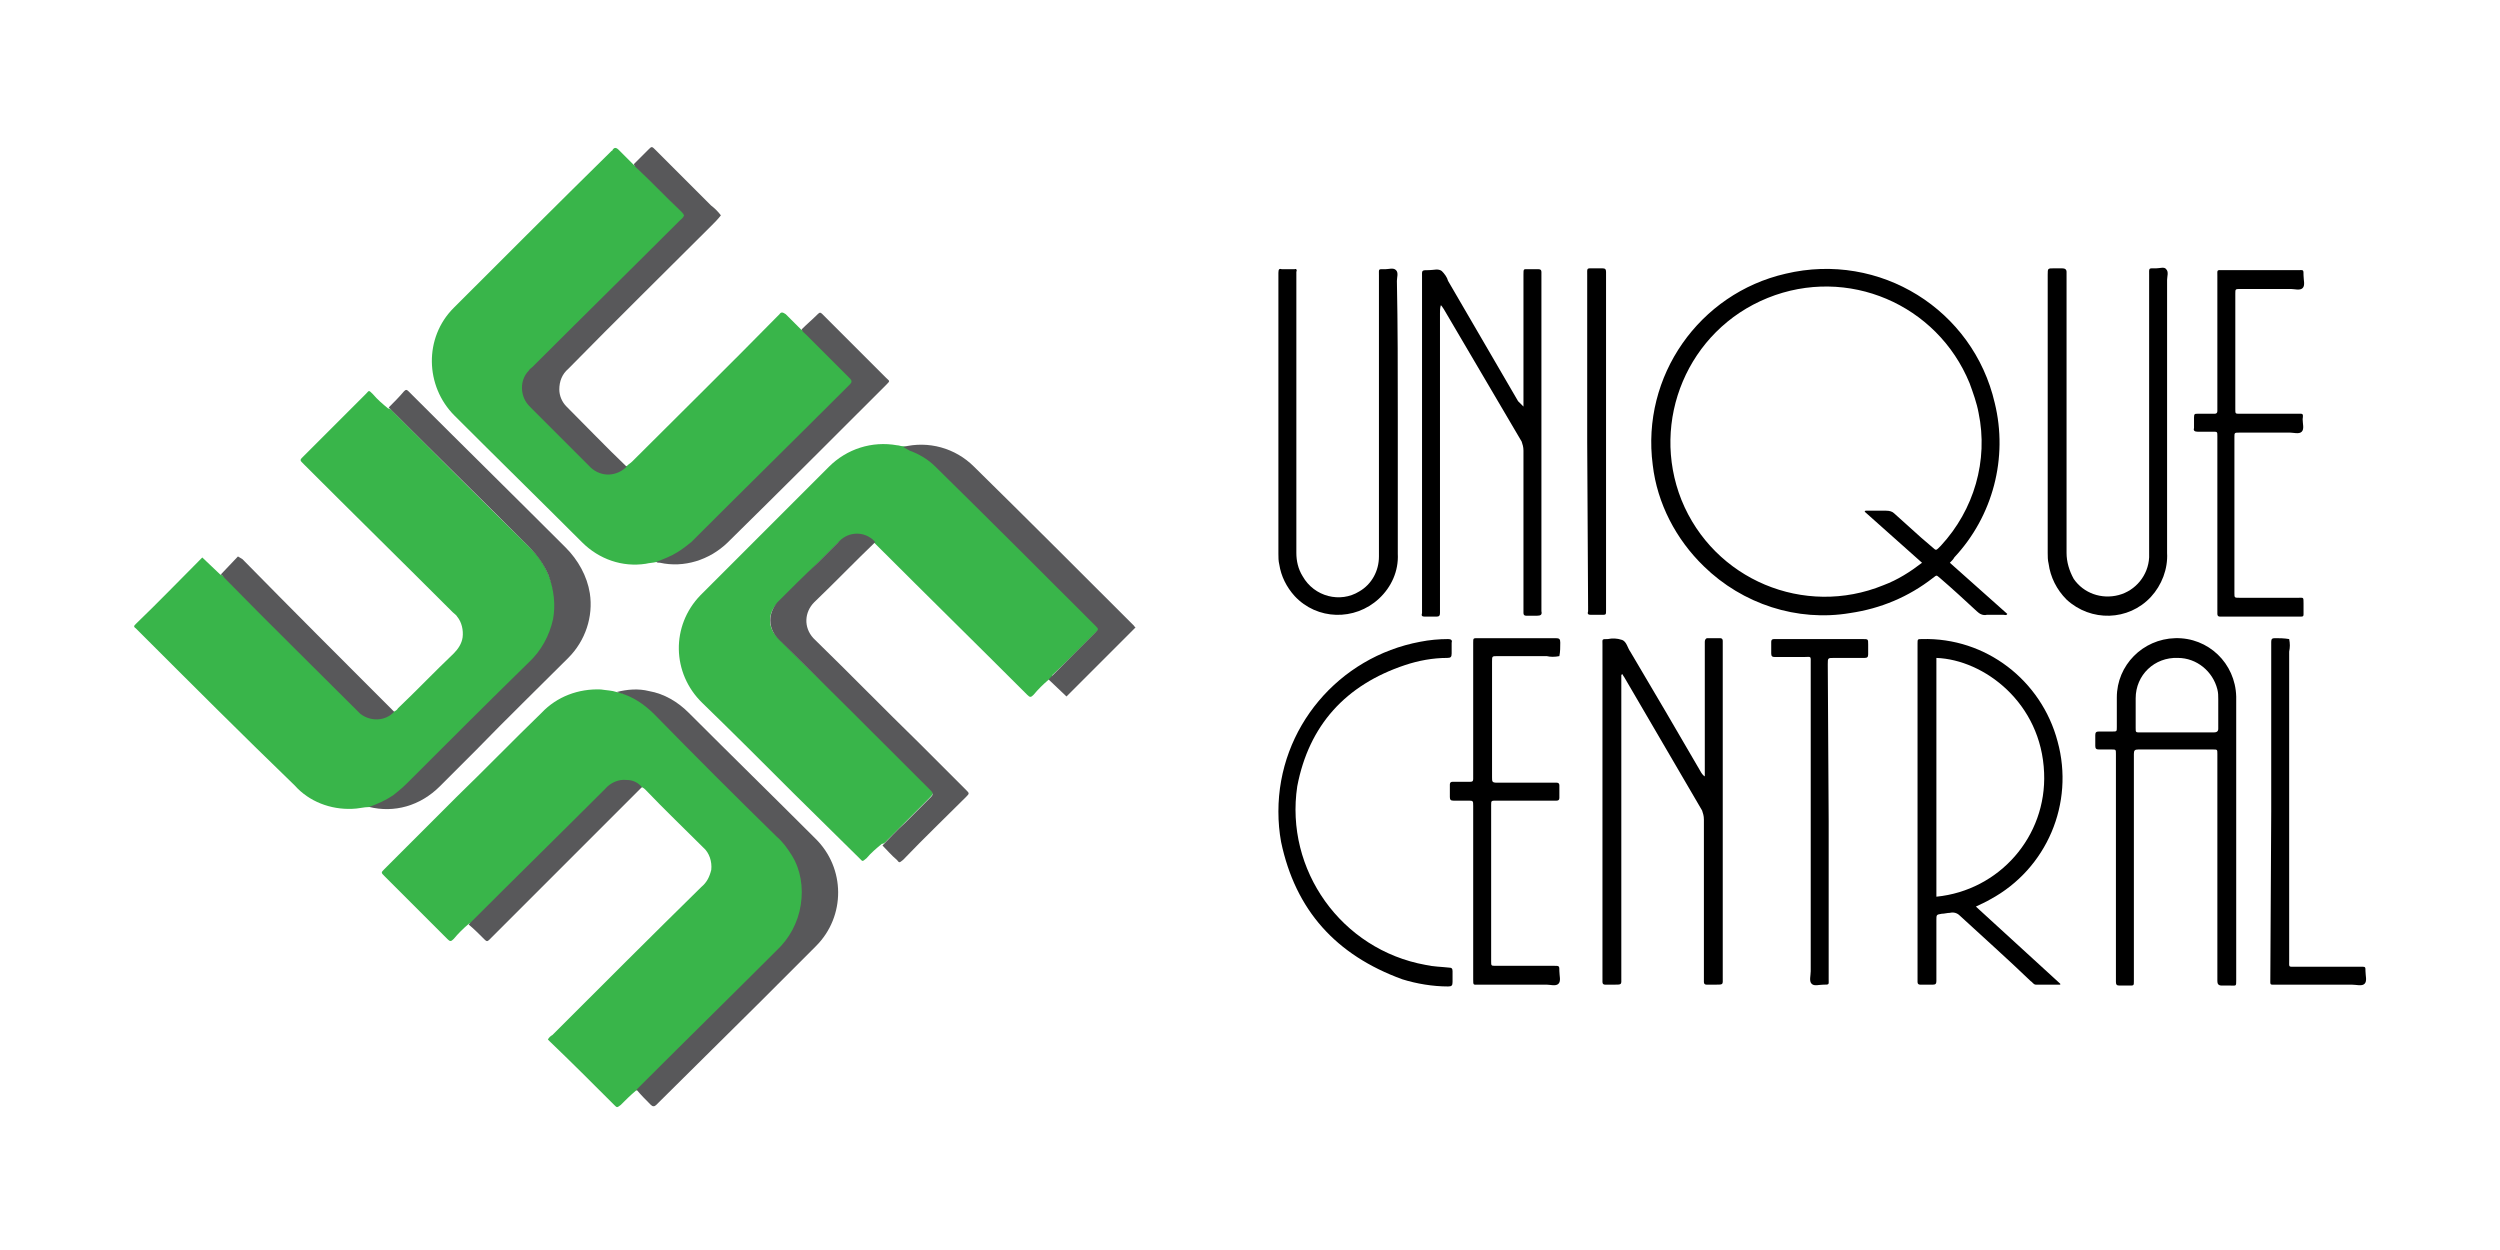
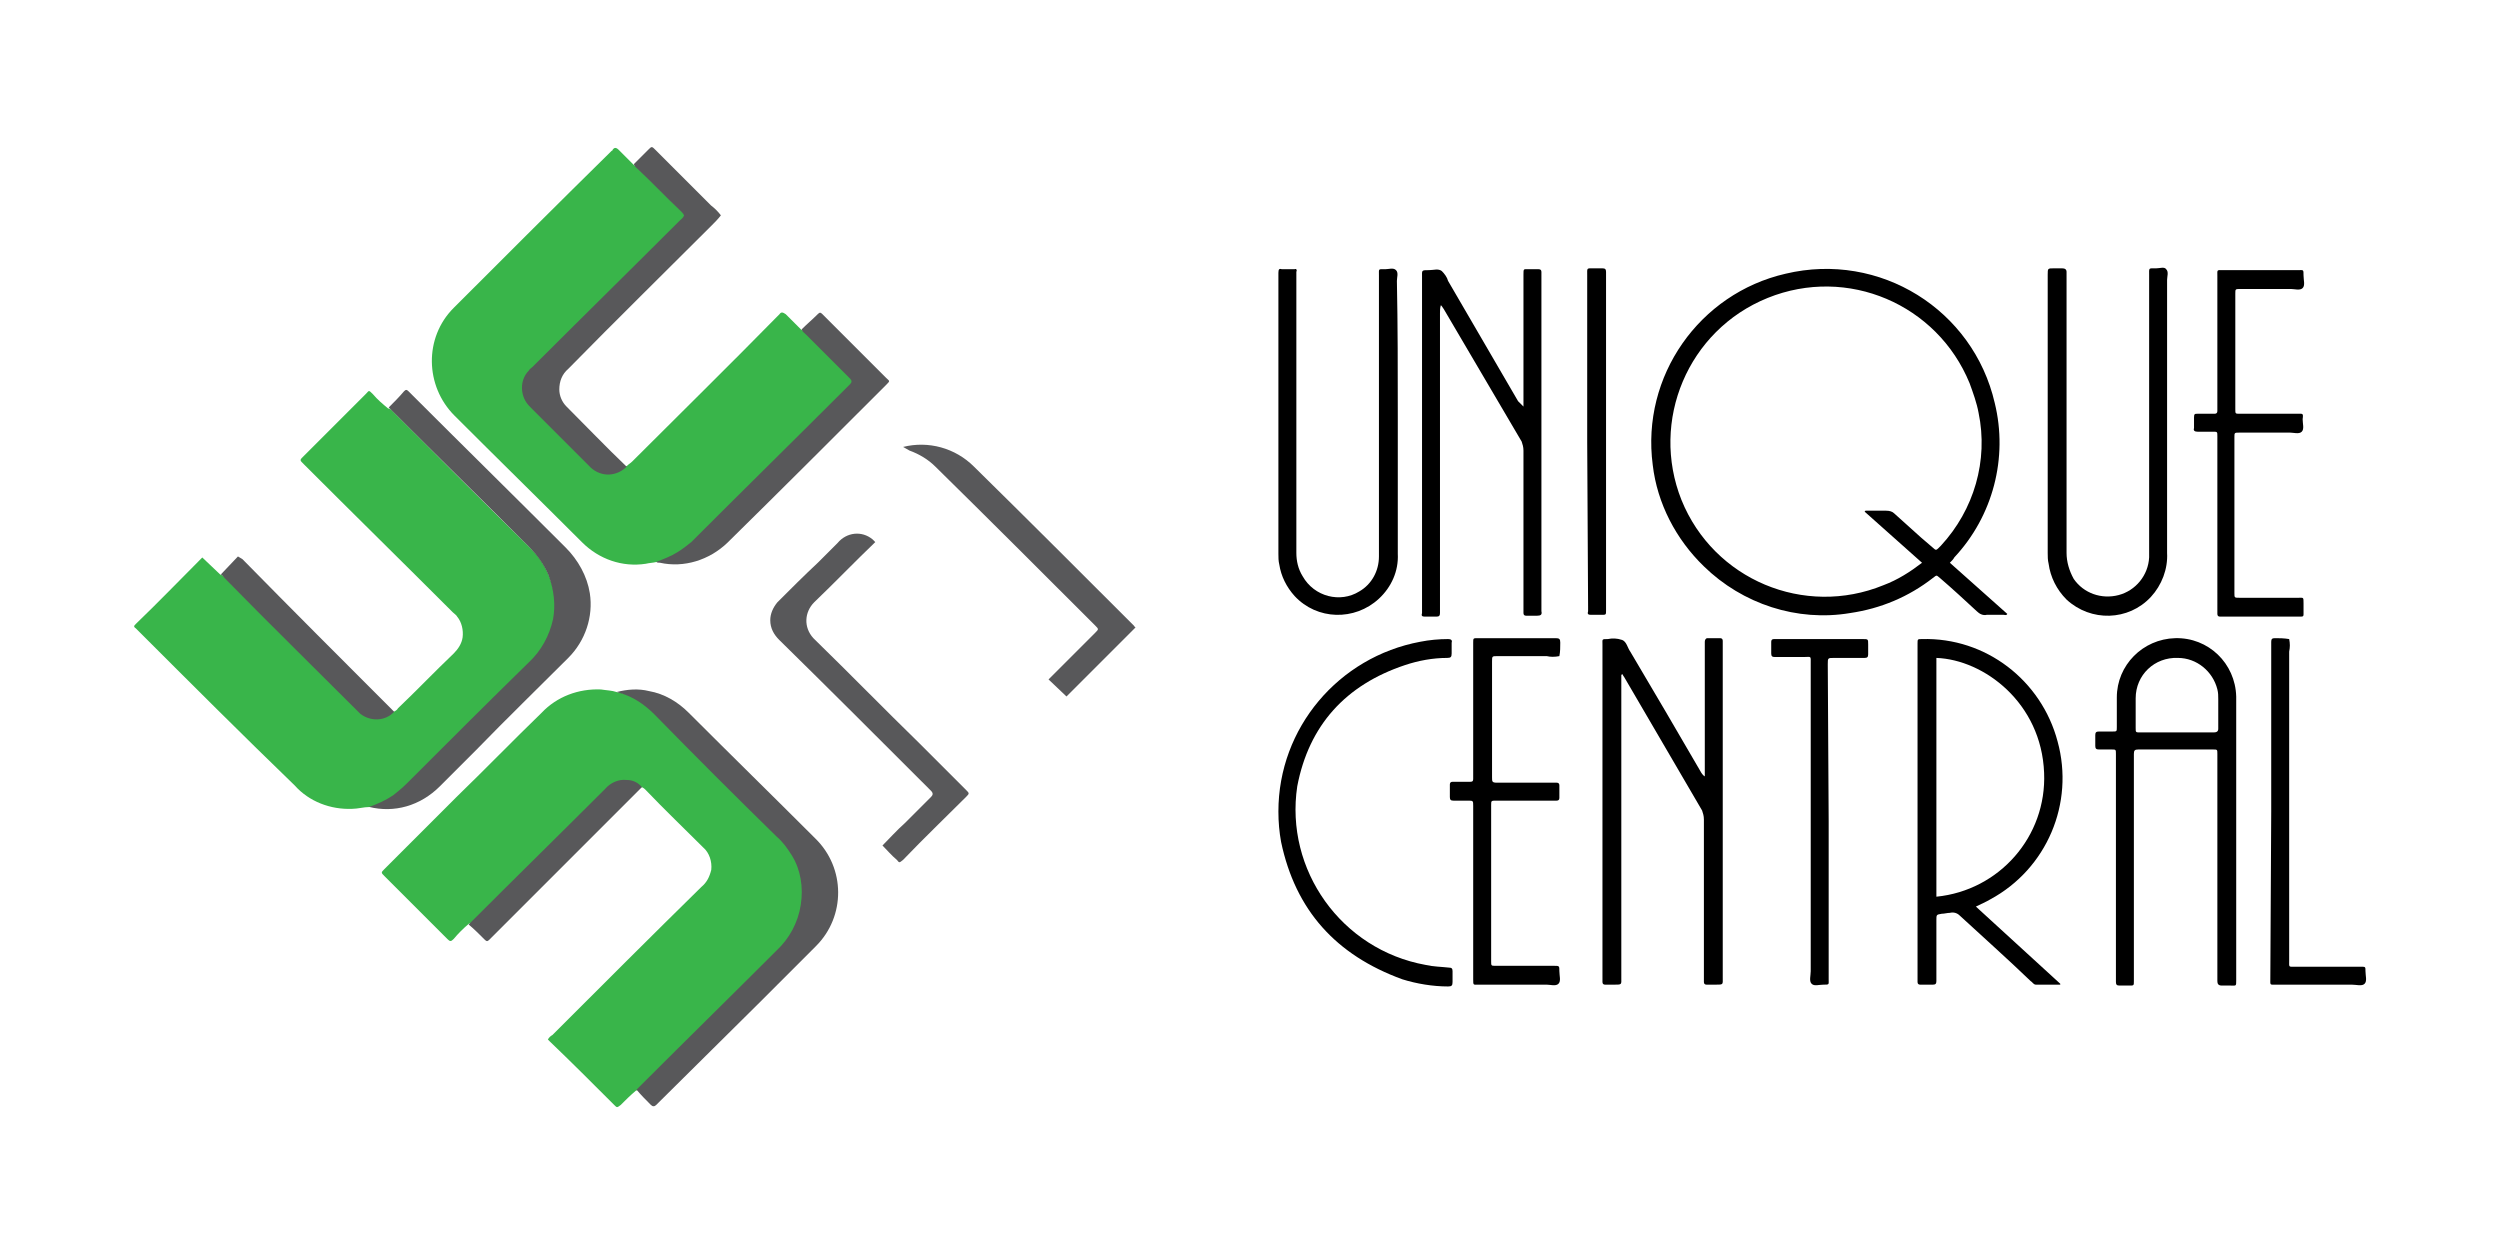
<svg xmlns="http://www.w3.org/2000/svg" version="1.1" id="Layer_1" x="0px" y="0px" viewBox="0 0 278.5 139.2" style="enable-background:new 0 0 278.5 139.2;" xml:space="preserve">
  <style type="text/css">
	.st0{fill:#39B54A;}
	.st1{fill:#58585A;}
	.st2{fill:none;}
</style>
  <g transform="translate(236.208 -55.251)">
    <g transform="translate(-221.273 71.639)">
      <g transform="translate(0 0.016)">
        <path class="st0" d="M37.3,86.5c-0.6,0.5-1.2,1.1-1.7,1.7c-0.3,0.3-0.4,0.3-0.7,0c-1.4-1.4-2.7-2.7-4.1-4.1c-1-1-1.9-1.9-2.9-2.9     c-0.4-0.4-0.4-0.4,0-0.8c2.7-2.7,5.3-5.3,8-8c3.2-3.1,6.3-6.3,9.5-9.4c1.7-1.8,4.1-2.7,6.6-2.6c0.6,0.1,1.2,0.1,1.8,0.3     c1.4,0.2,2.6,0.8,3.6,1.8c5,4.9,9.9,9.8,14.9,14.8c1.4,1.5,2.2,3.4,2.2,5.4c0.1,2.6-0.9,5.2-2.9,7c-4.9,4.9-9.9,9.9-14.9,14.8     c-0.2,0.2-0.4,0.5-0.8,0.6c-0.6,0.5-1.2,1.1-1.7,1.6c-0.4,0.3-0.4,0.3-0.7,0c-2.4-2.4-4.8-4.8-7.2-7.1c-0.1-0.1-0.1-0.1-0.2-0.2     c0.1-0.2,0.3-0.4,0.5-0.5c5.5-5.5,11-11,16.6-16.5c0.6-0.5,0.9-1.1,1.1-1.9c0.1-0.9-0.2-1.9-0.9-2.5c-2.1-2.1-4.3-4.2-6.4-6.4     c-0.1-0.1-0.2-0.2-0.4-0.3c0,0-0.1,0-0.1,0c-1.4-1-2.9-0.8-4.2,0.6c-4.7,4.7-9.4,9.4-14.2,14.1C37.9,86.2,37.6,86.4,37.3,86.5z" />
        <path class="st0" d="M26.2,73.5c-0.6,0-1.3,0.2-1.9,0.2c-2.4,0.1-4.8-0.8-6.4-2.6C12,65.4,6.2,59.6,0.4,53.8     c-0.1-0.1-0.1-0.1-0.2-0.2c-0.3-0.2-0.2-0.3,0-0.5c2.5-2.4,4.9-4.9,7.3-7.3c0,0,0.1-0.1,0.1-0.1l2,1.9c0.4,0.1,0.6,0.4,0.8,0.6     c4.7,4.7,9.5,9.4,14.2,14.1c1.4,1.4,2.3,1.5,4.1,0.6c0.1,0,0.1,0,0.2,0c0.2-0.1,0.4-0.2,0.5-0.4c2.1-2,4.1-4.1,6.2-6.1     c0.5-0.5,0.9-1.1,1-1.8c0.1-0.8-0.1-1.7-0.6-2.3c-0.1-0.2-0.3-0.3-0.5-0.5C30,46.3,24.5,40.9,19,35.4c-0.6-0.6-0.6-0.5,0-1.1     c2.3-2.3,4.5-4.5,6.8-6.8c0.4-0.4,0.3-0.5,0.8,0c0.5,0.6,1.1,1.1,1.7,1.6c0.3,0,0.5,0.3,0.7,0.5c5,5,10,10,15.1,15     c1.3,1.2,2.2,2.9,2.6,4.6c0.6,2.6-0.1,5.3-1.8,7.4c-0.6,0.7-1.2,1.4-1.9,2.1c-4.1,4.1-8.2,8.1-12.3,12.2c-1,1-2.2,1.9-3.5,2.4     C26.9,73.4,26.5,73.5,26.2,73.5z" />
-         <path class="st0" d="M101.9,59.3c-0.6,0.5-1.2,1.1-1.7,1.7c-0.3,0.3-0.4,0.3-0.7,0c-0.1-0.1-0.2-0.2-0.3-0.3     c-5.4-5.4-10.8-10.7-16.2-16.1c-0.2-0.2-0.4-0.4-0.6-0.6c-0.6-0.4-1.3-0.6-2-0.7c-0.7,0-1.4,0.3-1.9,0.7     c-2.3,2.3-4.6,4.6-6.9,6.9c-1,1-1,2.6,0,3.6c0,0,0,0,0.1,0.1c1.9,2,3.9,3.9,5.9,5.8c3.6,3.6,7.2,7.1,10.8,10.7     c0.8,0.8,0.8,0.8,0,1.6c-1.5,1.5-2.9,2.9-4.4,4.4c-0.2,0.2-0.4,0.5-0.7,0.5c-0.6,0.5-1.2,1-1.7,1.6c-0.5,0.4-0.4,0.4-0.8,0     l-7.3-7.2c-3.4-3.4-6.8-6.8-10.2-10.1c-3.4-3.3-3.5-8.6-0.2-12c0.1-0.1,0.1-0.1,0.2-0.2c4.7-4.7,9.4-9.4,14.1-14.1     c2-2,4.8-2.9,7.6-2.4c0.2,0,0.4,0.1,0.6,0.1c1.4,0.1,2.8,0.8,3.7,1.9c5.9,5.9,11.9,11.8,17.8,17.7c0.6,0.6,0.6,0.7,0,1.2     c-1.6,1.6-3.2,3.2-4.8,4.7C102.3,59.1,102.1,59.2,101.9,59.3z" />
        <path class="st0" d="M58.2,46.2c-0.4,0.1-0.8,0.1-1.2,0.2c-2.6,0.4-5.2-0.5-7.1-2.4c-4.7-4.7-9.5-9.4-14.2-14.1     c-3.3-3.3-3.4-8.7-0.1-12c0,0,0.1-0.1,0.1-0.1C41.5,12,47.3,6.2,53.2,0.4c0.1,0,0.1-0.1,0.1-0.1c0.2-0.3,0.4-0.3,0.7,0     c0.6,0.6,1.1,1.1,1.7,1.7c0.2,0.1,0.4,0.2,0.5,0.4c1.6,1.5,3.1,3.1,4.7,4.6c0.6,0.6,0.6,0.7,0,1.4C55.5,13.7,50.1,19,44.7,24.4     c-0.2,0.2-0.5,0.4-0.7,0.7c-0.7,0.9-0.8,2.2-0.2,3.1c0.2,0.3,0.4,0.6,0.7,0.9c2,2,4.1,4.1,6.1,6.1c0.8,1,2.2,1.3,3.4,0.8     c0.3-0.1,0.5-0.4,0.9-0.5c0.2-0.2,0.4-0.3,0.6-0.5c5.4-5.4,10.8-10.7,16.1-16.1c0.1-0.1,0.2-0.2,0.3-0.3c0.2-0.3,0.4-0.2,0.7,0     c0.6,0.6,1.1,1.1,1.7,1.7c0.2,0.1,0.4,0.2,0.6,0.4c1.6,1.6,3.1,3.1,4.7,4.7c0.6,0.6,0.6,0.7,0,1.3c-5.8,5.8-11.6,11.6-17.4,17.3     c-0.9,0.9-1.9,1.5-3.1,2C58.7,46.2,58.4,46.2,58.2,46.2z" />
      </g>
      <g transform="translate(9.672 0)">
        <path class="st1" d="M46.3,105c0.2-0.2,0.4-0.4,0.6-0.6c5-5,10-9.9,15-14.9c1.4-1.3,2.4-3.1,2.7-5.1c0.3-1.9,0-3.9-1-5.5     c-0.5-0.8-1-1.5-1.7-2.1c-4.6-4.5-9.1-9-13.6-13.6c-1.1-1.1-2.4-2-3.9-2.4c-0.1,0-0.2-0.1-0.3-0.1c1.2-0.3,2.4-0.4,3.6-0.1     c1.7,0.3,3.2,1.2,4.4,2.4c4.7,4.7,9.4,9.3,14.1,14c3.4,3.3,3.4,8.7,0.1,12c0,0,0,0-0.1,0.1c-2.1,2.1-4.3,4.3-6.4,6.4l-11,10.9     c-0.1,0.1-0.2,0.2-0.3,0.3c-0.2,0.2-0.4,0.2-0.6,0C47.4,106.2,46.8,105.6,46.3,105z" />
        <path class="st1" d="M16.5,73.5c0.9-0.3,1.8-0.7,2.7-1.3c0.5-0.4,1-0.8,1.5-1.3c4.5-4.5,9-9,13.6-13.5c1.4-1.3,2.3-3,2.7-4.8     c0.3-1.6,0.1-3.3-0.5-4.9c-0.5-1.2-1.3-2.3-2.2-3.2c-5-5-10-9.9-15-14.9c-0.2-0.2-0.4-0.4-0.6-0.6c0.6-0.6,1.2-1.2,1.7-1.8     c0.2-0.2,0.3-0.2,0.5,0c0.1,0.1,0.2,0.2,0.3,0.3c5.7,5.7,11.5,11.4,17.2,17.1c1.4,1.4,2.4,3.2,2.7,5.1c0.4,2.6-0.5,5.3-2.4,7.2     c-3.4,3.4-6.9,6.8-10.3,10.3c-1.3,1.3-2.7,2.7-4,4C22.2,73.4,19.3,74.2,16.5,73.5z" />
        <path class="st1" d="M45.2,35.6c-1.1,1.1-2.8,1.2-4,0.1c0,0-0.1-0.1-0.1-0.1c-0.1-0.1-0.2-0.2-0.3-0.3c-2-2-4.1-4.1-6.1-6.1     c-0.3-0.3-0.5-0.5-0.7-0.8c-0.7-1.1-0.6-2.6,0.3-3.5c0.1-0.2,0.3-0.3,0.4-0.4C40.2,19,45.7,13.6,51.1,8.2     c0.2-0.2,0.4-0.3,0.5-0.6c-0.1-0.2-0.3-0.4-0.4-0.5c-1.6-1.5-3.1-3.1-4.7-4.6c-0.2-0.2-0.4-0.3-0.5-0.6c0.5-0.5,1.1-1.1,1.6-1.6     c0.4-0.4,0.4-0.4,0.8,0c2.1,2.1,4.1,4.1,6.2,6.2c0.4,0.3,0.8,0.7,1.1,1.1c-0.3,0.4-0.7,0.8-1,1.1c-5.3,5.3-10.7,10.6-16,16     c-0.7,0.6-1,1.4-1,2.3c0,0.7,0.3,1.4,0.8,1.9C40.7,31.1,42.9,33.4,45.2,35.6z" />
        <path class="st1" d="M73.7,77.8c0.8-0.8,1.6-1.7,2.5-2.5c1-1,1.9-1.9,2.9-2.9c0.2-0.2,0.3-0.4,0-0.7c-0.1-0.1-0.2-0.2-0.3-0.3     c-5.5-5.5-11-11-16.6-16.5c-0.6-0.6-1-1.3-1-2.2c0-0.7,0.3-1.4,0.8-2c1.5-1.5,3-3,4.5-4.4c0.7-0.7,1.5-1.5,2.2-2.2     c1-1.2,2.7-1.4,3.9-0.4c0.1,0.1,0.2,0.2,0.3,0.3c-2.3,2.2-4.5,4.5-6.8,6.7c-1.1,1.1-1.2,2.8-0.1,4c0.1,0.1,0.2,0.2,0.2,0.2     c3.9,3.8,7.7,7.7,11.6,11.5c1.7,1.7,3.5,3.5,5.2,5.2c0.4,0.4,0.4,0.4,0,0.8c-2.3,2.3-4.7,4.6-7,7c-0.4,0.3-0.4,0.4-0.7,0     C74.7,78.9,74.2,78.3,73.7,77.8z" />
        <path class="st1" d="M92.2,59.3l4.5-4.5c0.2-0.2,0.5-0.5,0.7-0.7c0.4-0.4,0.4-0.4,0-0.8c-5.9-5.9-11.8-11.8-17.8-17.7     c-0.8-0.8-1.8-1.4-2.9-1.8L76,33.4c2.8-0.7,5.8,0.1,7.9,2.2c6,5.9,11.9,11.8,17.8,17.7c0.1,0.1,0.1,0.2,0.2,0.2l-7.7,7.7     L92.2,59.3z" />
        <path class="st1" d="M48.5,46.2c0.8-0.3,1.6-0.6,2.4-1.1c0.5-0.3,1-0.7,1.5-1.1c5.8-5.8,11.7-11.6,17.5-17.4     c0.1-0.1,0.1-0.1,0.2-0.2c0.2-0.2,0.2-0.4,0-0.6c-0.1-0.1-0.2-0.2-0.3-0.3c-1.5-1.5-3.1-3.1-4.6-4.6c-0.2-0.2-0.4-0.3-0.5-0.6     c0.6-0.6,1.2-1.1,1.8-1.7c0.2-0.2,0.3-0.2,0.5,0c0.3,0.3,0.6,0.6,1,1c2,2,4.1,4.1,6.1,6.1c0.4,0.4,0.5,0.3,0,0.8     c-5.9,5.9-11.8,11.8-17.7,17.6c-2,1.9-4.8,2.8-7.5,2.2C48.7,46.3,48.6,46.3,48.5,46.2z" />
        <path class="st1" d="M19.3,62.9c-1,1.1-2.7,1.1-3.8,0.2c-0.1-0.1-0.2-0.2-0.3-0.3C10.3,57.9,5.3,53,0.4,48     c-0.1-0.1-0.2-0.3-0.4-0.4l1.9-2c0.2,0.1,0.3,0.2,0.5,0.3C7.9,51.5,13.5,57.1,19,62.6C19.1,62.7,19.2,62.8,19.3,62.9z" />
        <path class="st1" d="M27.6,86.6c0.2-0.2,0.3-0.3,0.5-0.5c4.9-4.9,9.8-9.7,14.7-14.6c0.6-0.7,1.5-1.1,2.4-1c0.7,0,1.3,0.3,1.7,0.8     c-0.2,0.2-0.3,0.3-0.5,0.5C41,77.2,35.5,82.7,30.1,88.1c-0.1,0.1-0.1,0.1-0.2,0.2c-0.2,0.2-0.3,0.2-0.5,0     C28.8,87.7,28.2,87.1,27.6,86.6z" />
      </g>
    </g>
    <g transform="translate(-93.794 85.143)">
      <path d="M27.3,15.4V1c0-0.1,0-0.2,0-0.3c0-0.7,0-0.6,0.6-0.6c0.4,0,0.7,0,1.1,0c0.2,0,0.3,0.1,0.3,0.3c0,0.2,0,0.3,0,0.5    c0,12.3,0,24.7,0,37c0,0.1,0,0.2,0,0.3c0.1,0.4-0.1,0.5-0.5,0.5c-0.4,0-0.8,0-1.2,0c-0.2,0-0.3-0.1-0.3-0.3c0-0.2,0-0.3,0-0.5    c0-5.9,0-11.7,0-17.6c0-0.4-0.1-0.7-0.2-1c-2.9-4.9-5.8-9.9-8.7-14.8c-0.1-0.1-0.1-0.2-0.3-0.4c-0.1,0.3-0.1,0.6-0.1,0.9    c0,11,0,21.9,0,32.9c0,0.2,0,0.4,0,0.5c0,0.3-0.1,0.4-0.4,0.4c-0.4,0-0.9,0-1.3,0c-0.3,0-0.4-0.1-0.3-0.4c0-0.1,0-0.3,0-0.4    c0-12.3,0-24.7,0-37c0-0.8-0.1-0.8,0.8-0.8c0.5,0,1-0.2,1.4,0.1c0.3,0.3,0.6,0.7,0.7,1.1c2.6,4.5,5.2,8.9,7.8,13.4    C26.9,15,27.1,15.2,27.3,15.4z" />
      <path d="M38.2,45.3V46c0,11,0,22,0,33c0,0.8,0.1,0.8-0.8,0.8c-0.3,0-0.6,0-1,0c-0.2,0-0.3-0.1-0.3-0.3c0-0.2,0-0.3,0-0.5V41.9    c0-0.6-0.1-0.6,0.6-0.6c0.5-0.1,1-0.1,1.6,0.1c0.5,0.2,0.6,0.9,0.9,1.3c2.6,4.4,5.2,8.8,7.8,13.3c0.1,0.2,0.3,0.5,0.5,0.6v-0.7    c0-4.6,0-9.2,0-13.8c0-0.2,0-0.3,0-0.5c0-0.2,0.1-0.4,0.3-0.4c0.5,0,0.9,0,1.4,0c0.2,0,0.3,0.1,0.3,0.3c0,0.2,0,0.3,0,0.5    c0,12.3,0,24.7,0,37c0,0.8,0.1,0.8-0.8,0.8c-0.3,0-0.6,0-1,0c-0.2,0-0.3-0.1-0.3-0.3c0-0.2,0-0.3,0-0.5c0-5.9,0-11.7,0-17.6    c0-0.4-0.1-0.7-0.2-1c-2.9-5-5.8-9.9-8.7-14.9c-0.1-0.1-0.1-0.2-0.2-0.3L38.2,45.3z" />
      <path d="M13.3,16.5c0,5.1,0,10.2,0,15.3c0.1,1.9-0.7,3.7-2.1,5c-2.7,2.5-6.9,2.4-9.4-0.3c-0.9-1-1.5-2.2-1.7-3.5    C0,32.6,0,32.2,0,31.8c0-10.3,0-20.7,0-31c0-0.1,0-0.2,0-0.3C0,0.1,0.1,0,0.4,0.1c0.5,0,0.9,0,1.4,0C2,0,2.1,0.2,2,0.4    c0,0.2,0,0.4,0,0.5c0,10.3,0,20.6,0,30.8c0,0.9,0.2,1.8,0.7,2.6C4,36.6,6.9,37.3,9,36c1.4-0.8,2.2-2.3,2.2-3.9c0-0.2,0-0.4,0-0.6    V1.1c0-0.1,0-0.2,0-0.3c0-0.8-0.1-0.7,0.7-0.7c0.4,0,0.9-0.2,1.2,0.1c0.3,0.3,0.1,0.8,0.1,1.2C13.3,6.4,13.3,11.4,13.3,16.5z" />
      <path d="M99,16.6c0,5,0,10.1,0,15.1c0.1,1.8-0.6,3.6-1.8,4.9c-2.5,2.7-6.7,2.8-9.4,0.3c-1.1-1.1-1.8-2.5-2-4    c-0.1-0.4-0.1-0.8-0.1-1.2c0-10.2,0-20.5,0-30.7V0.7c0-0.7,0-0.7,0.7-0.7c0.3,0,0.6,0,0.9,0c0.3,0,0.5,0.1,0.5,0.4    c0,0.2,0,0.3,0,0.5c0,10.3,0,20.5,0,30.8c0,1,0.3,2,0.8,2.9c1.1,1.6,3.1,2.3,5,1.8c1.9-0.5,3.3-2.2,3.4-4.2c0-0.3,0-0.5,0-0.8    c0-10.2,0-20.4,0-30.6c0-0.9-0.1-0.8,0.8-0.8c0.4,0,0.9-0.2,1.1,0.1C99.2,0.4,99,0.9,99,1.3C99,6.4,99,11.5,99,16.6z" />
      <path d="M21.7,69.5c0-3.2,0-6.4,0-9.6c0-0.6,0-0.6-0.6-0.6c-0.5,0-1.1,0-1.6,0c-0.3,0-0.4-0.1-0.4-0.4c0-0.5,0-0.9,0-1.4    c0-0.2,0.1-0.3,0.3-0.3c0.5,0,1,0,1.4,0c1,0,0.9,0.1,0.9-0.8c0-4.6,0-9.2,0-13.7c0-0.3,0-0.6,0-1c0-0.5,0-0.5,0.5-0.5    c2.9,0,5.8,0,8.7,0c0.4,0,0.5,0.1,0.5,0.5c0,0.5,0,1-0.1,1.5c-0.5,0.1-1,0.1-1.4,0c-1.8,0-3.7,0-5.5,0c-0.6,0-0.6,0-0.6,0.6    c0,4.3,0,8.6,0,12.9c0,0.5,0,0.6,0.6,0.6c2.1,0,4.2,0,6.3,0H31c0.2,0,0.3,0.1,0.3,0.3c0,0.5,0,1,0,1.4c0,0.2-0.1,0.3-0.3,0.3    c-0.2,0-0.3,0-0.5,0c-2.1,0-4.1,0-6.2,0c-0.6,0-0.6,0-0.6,0.5c0,5.8,0,11.6,0,17.4c0,0.5,0,0.5,0.5,0.5c2.2,0,4.3,0,6.5,0    c0.6,0,0.6,0,0.6,0.6c0,0.5,0.2,1.1-0.1,1.4c-0.3,0.3-0.9,0.1-1.3,0.1c-2.5,0-5,0-7.6,0c-0.6,0-0.6,0.1-0.6-0.6    C21.7,76,21.7,72.8,21.7,69.5z" />
      <path d="M104.6,28.3V19c0-0.1,0-0.2,0-0.3c0-0.5,0-0.5-0.5-0.5c-0.6,0-1.1,0-1.7,0c-0.3,0-0.5-0.1-0.4-0.4c0-0.4,0-0.8,0-1.2    c0-0.4,0.1-0.4,0.4-0.4c0.6,0,1.2,0,1.9,0c0.2,0,0.3-0.1,0.3-0.3c0-0.2,0-0.3,0-0.5c0-4.8,0-9.7,0-14.5c0-0.8-0.1-0.7,0.7-0.7    c2.8,0,5.5,0,8.3,0c0.6,0,0.6-0.1,0.6,0.6c0,0.5,0.2,1.1-0.1,1.4c-0.3,0.3-0.9,0.1-1.3,0.1c-1.9,0-3.7,0-5.6,0    c-0.6,0-0.6,0-0.6,0.5c0,4.3,0,8.6,0,12.9c0,0.5,0,0.5,0.5,0.5c2.1,0,4.3,0,6.4,0c0.6,0,0.7-0.1,0.6,0.6c0,0.5,0.2,1.1-0.1,1.4    c-0.3,0.3-0.9,0.1-1.3,0.1c-1.9,0-3.7,0-5.6,0c-0.6,0-0.6,0-0.6,0.5c0,5.8,0,11.6,0,17.4c0,0.5,0,0.5,0.6,0.5c2.2,0,4.3,0,6.5,0    c0.6,0,0.6-0.1,0.6,0.6c0,0.4,0,0.8,0,1.2c0,0.2,0,0.3-0.3,0.3c-3,0-6,0-9,0c-0.2,0-0.3-0.1-0.3-0.3c0-0.2,0-0.3,0-0.5L104.6,28.3    z" />
      <path d="M0,60.5c0-9.3,6.7-17.2,15.8-18.9c1-0.2,2.1-0.3,3.1-0.3c0.3,0,0.5,0.1,0.4,0.4c0,0.4,0,0.8,0,1.2c0,0.4-0.1,0.5-0.5,0.5    c-1.6,0-3.2,0.3-4.7,0.8c-6.6,2.2-10.7,6.7-12,13.5C0.7,67,7,75.9,16.4,77.6c0.9,0.2,1.7,0.2,2.6,0.3c0.3,0,0.4,0.1,0.4,0.4    c0,0.4,0,0.8,0,1.2c0,0.4-0.1,0.5-0.5,0.5c-1.7,0-3.5-0.3-5.1-0.8C6.4,76.5,1.9,71.5,0.3,63.9C0.1,62.8,0,61.7,0,60.5z" />
      <path d="M61.3,61.6v17.6c0,0.6,0.1,0.6-0.6,0.6c-0.5,0-1,0.2-1.3-0.1c-0.3-0.3-0.1-0.9-0.1-1.4c0-11.4,0-22.8,0-34.2    c0-1,0.1-0.8-0.8-0.8c-1.1,0-2.1,0-3.2,0c-0.3,0-0.4-0.1-0.4-0.4c0-0.4,0-0.9,0-1.3c0-0.2,0.1-0.3,0.3-0.3c0.1,0,0.2,0,0.3,0    c3.2,0,6.4,0,9.6,0c0.6,0,0.6,0,0.6,0.6c0,0.4,0,0.7,0,1.1c0,0.3-0.1,0.4-0.4,0.4c-1.1,0-2.2,0-3.4,0c-0.7,0-0.7,0-0.7,0.7    L61.3,61.6z" />
      <path d="M110.6,60.5V42.1c0-0.2,0-0.3,0-0.5c0-0.3,0.1-0.4,0.4-0.4c0.5,0,1,0,1.6,0.1c0.1,0.5,0.1,0.9,0,1.4c0,11.4,0,22.7,0,34.1    c0,0.1,0,0.2,0,0.3c0,0.8-0.1,0.7,0.7,0.7c2.4,0,4.9,0,7.3,0c0.5,0,0.5,0,0.5,0.5c0,0.5,0.2,1.1-0.1,1.4s-0.9,0.1-1.4,0.1    c-2.8,0-5.6,0-8.4,0c-0.8,0-0.7,0.1-0.7-0.7L110.6,60.5z" />
      <path d="M34.4,19.3c0-6.2,0-12.3,0-18.5c0-0.9-0.1-0.8,0.8-0.8c0.3,0,0.6,0,0.9,0c0.3,0,0.4,0.1,0.4,0.4c0,0.1,0,0.3,0,0.4v37    c0,0.1,0,0.2,0,0.3c0,0.5,0,0.5-0.5,0.5c-0.4,0-0.8,0-1.2,0c-0.3,0-0.4-0.1-0.3-0.4c0-0.2,0-0.3,0-0.5L34.4,19.3z" />
      <path d="M74.8,32.8c0.2-0.2,0.4-0.4,0.5-0.6c4.3-4.6,6-11.1,4.5-17.2C77.4,4.6,67-1.9,56.5,0.6C46.9,2.8,40.4,12,41.7,21.9    c0.5,4.3,2.6,8.3,5.7,11.3c4.3,4.2,10.4,6.2,16.3,5.2c3.4-0.5,6.5-1.8,9.2-3.9c0.5-0.4,0.4-0.3,0.8,0c1.4,1.2,2.8,2.5,4.1,3.7    c0.3,0.3,0.7,0.5,1.1,0.4c0.6,0,1.2,0,1.9,0c0.1,0,0.3,0.1,0.4-0.1L74.8,32.8z M73.5,31.2c-0.2,0.2-0.3,0.2-0.5,0    c-0.5-0.4-0.9-0.8-1.4-1.2c-1-0.9-2-1.8-3-2.7c-0.2-0.2-0.5-0.3-0.9-0.3c-0.8,0-1.6,0-2.3,0l-0.1,0.1l6.4,5.7    c-1.3,1-2.7,1.9-4.3,2.5c-8.8,3.6-18.9-0.6-22.5-9.5C41.4,17,45.6,6.9,54.5,3.3S73.4,4,77,12.8c0.4,1.1,0.8,2.2,1,3.3    c1.1,5.3-0.5,10.8-4.2,14.8C73.7,31,73.6,31.1,73.5,31.2L73.5,31.2z" />
      <path d="M79.3,70.3c6.3-3.4,9.4-10.7,7.5-17.6c-1.8-6.8-8-11.6-15.1-11.4c-0.5,0-0.5,0-0.5,0.5c0,0.1,0,0.2,0,0.3v37    c0,0.1,0,0.3,0,0.4c0,0.2,0.1,0.3,0.3,0.3c0.5,0,0.9,0,1.4,0c0.3,0,0.4-0.1,0.4-0.4c0-0.1,0-0.3,0-0.4c0-2.1,0-4.2,0-6.4    c0-0.6,0-0.6,0.6-0.7c0.3,0,0.6-0.1,0.9-0.1c0.4-0.1,0.8,0,1.1,0.3c2.6,2.4,5.3,4.8,7.9,7.3c0.2,0.1,0.3,0.4,0.6,0.4h2.7l0-0.1    l-9.4-8.6C78.3,70.8,78.8,70.6,79.3,70.3z M73.3,70V43.4c5.3,0.2,11.7,5,12,12.8C85.6,63.3,80.3,69.3,73.3,70L73.3,70z" />
      <path d="M106.7,78.9V63.4c0-5.2,0-10.4,0-15.7c-0.1-3.7-3.1-6.6-6.8-6.5c-3.6,0.1-6.5,3-6.5,6.6c0,1.1,0,2.2,0,3.3    c0,0.5,0,0.5-0.5,0.5c-0.5,0-1,0-1.5,0c-0.3,0-0.4,0.1-0.4,0.4c0,0.4,0,0.8,0,1.2c0,0.3,0.1,0.4,0.4,0.4c0.5,0,1,0,1.4,0    c0.5,0,0.5,0,0.5,0.5c0,0.2,0,0.3,0,0.5V79c0,0.2,0,0.3,0,0.5c0,0.3,0.1,0.4,0.4,0.4c0.4,0,0.7,0,1.1,0c0.5,0,0.5,0,0.5-0.5    c0-0.1,0-0.3,0-0.4V54.5c0-0.1,0-0.3,0-0.4c0-0.4,0.1-0.5,0.5-0.5c2.8,0,5.5,0,8.3,0c0.5,0,0.5,0,0.5,0.5c0,0.2,0,0.3,0,0.5v24.3    c0,0.2,0,0.3,0,0.5c0,0.3,0.1,0.5,0.5,0.5c0.3,0,0.6,0,1,0c0.6,0,0.6,0.1,0.6-0.6C106.7,79.2,106.7,79.1,106.7,78.9z M104.2,51.7    c-1.4,0-2.8,0-4.2,0c-1.3,0-2.7,0-4,0c-0.5,0-0.5,0-0.5-0.5c0-1.1,0-2.2,0-3.3c0-2.6,2.1-4.6,4.7-4.5c2.1,0,3.9,1.5,4.4,3.5    c0.1,0.4,0.1,0.7,0.1,1.1c0,1.1,0,2.2,0,3.3C104.7,51.6,104.5,51.7,104.2,51.7z" />
    </g>
  </g>
  <rect class="st2" width="278.5" height="139.2" />
</svg>